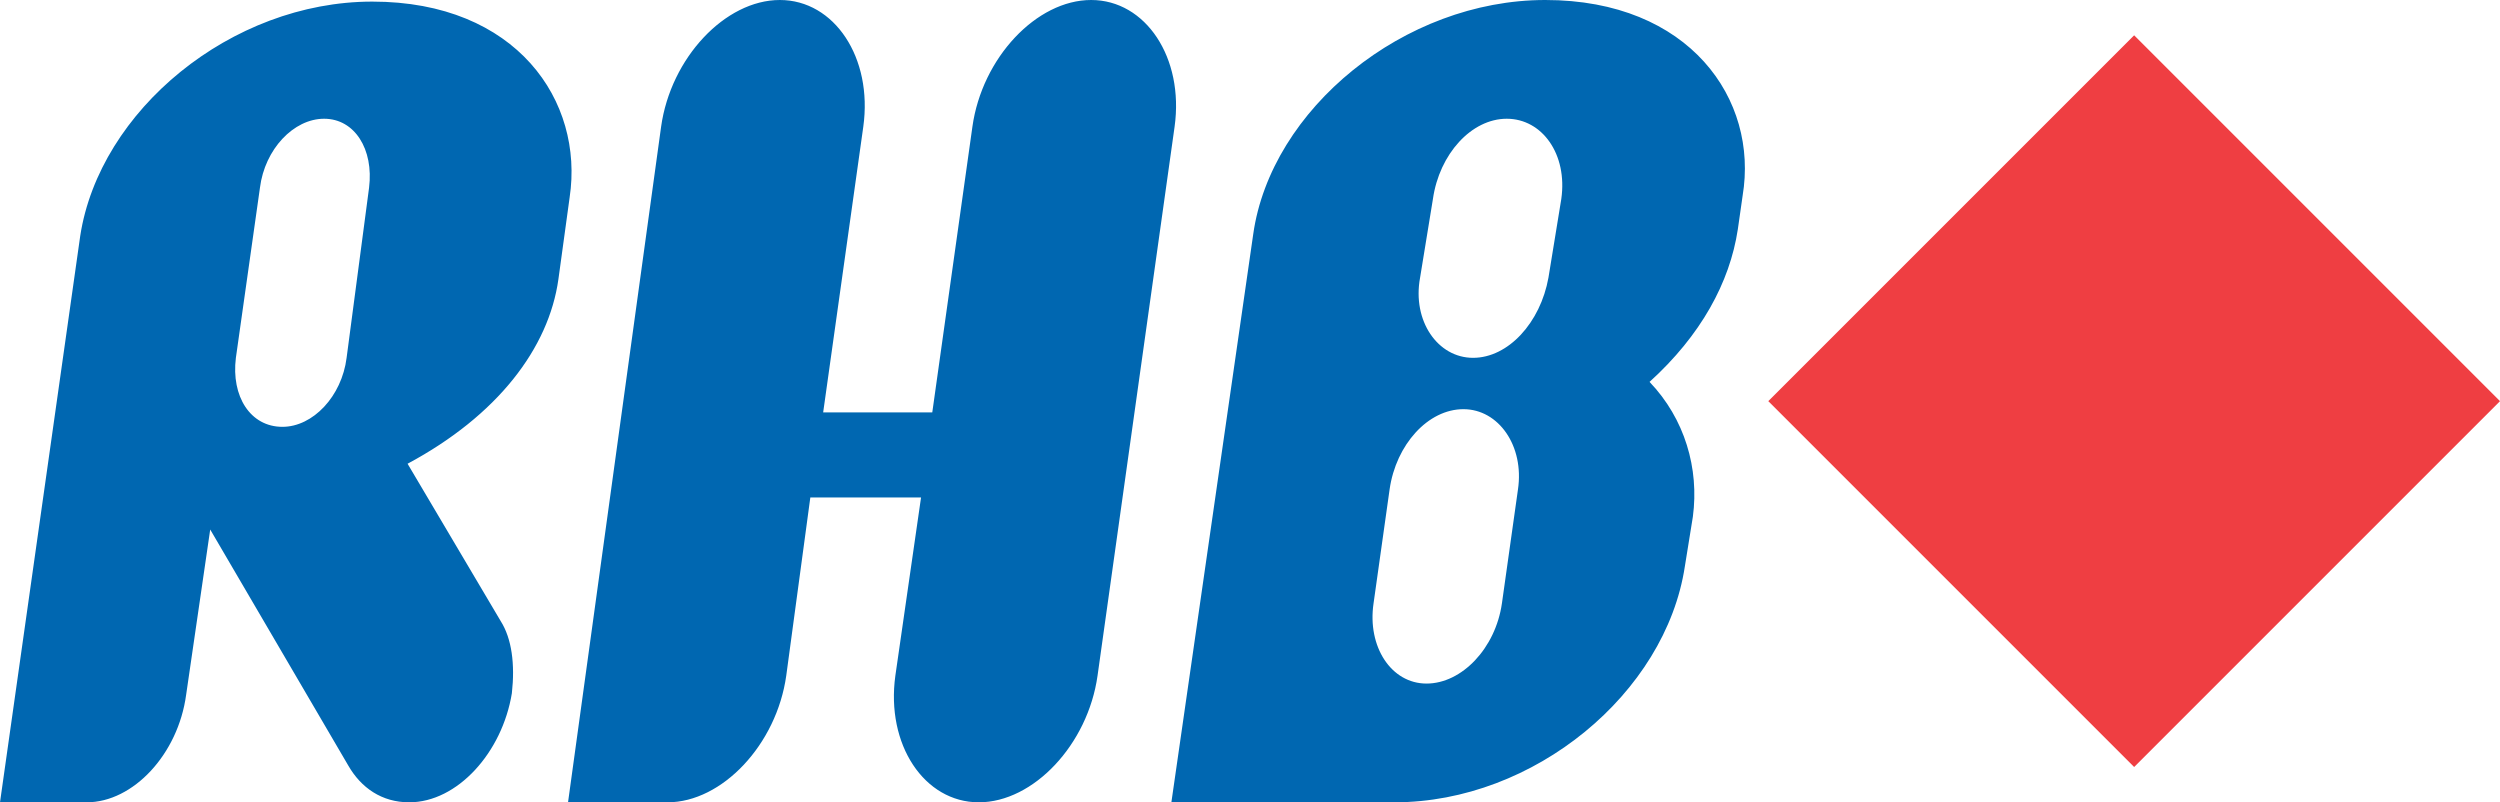
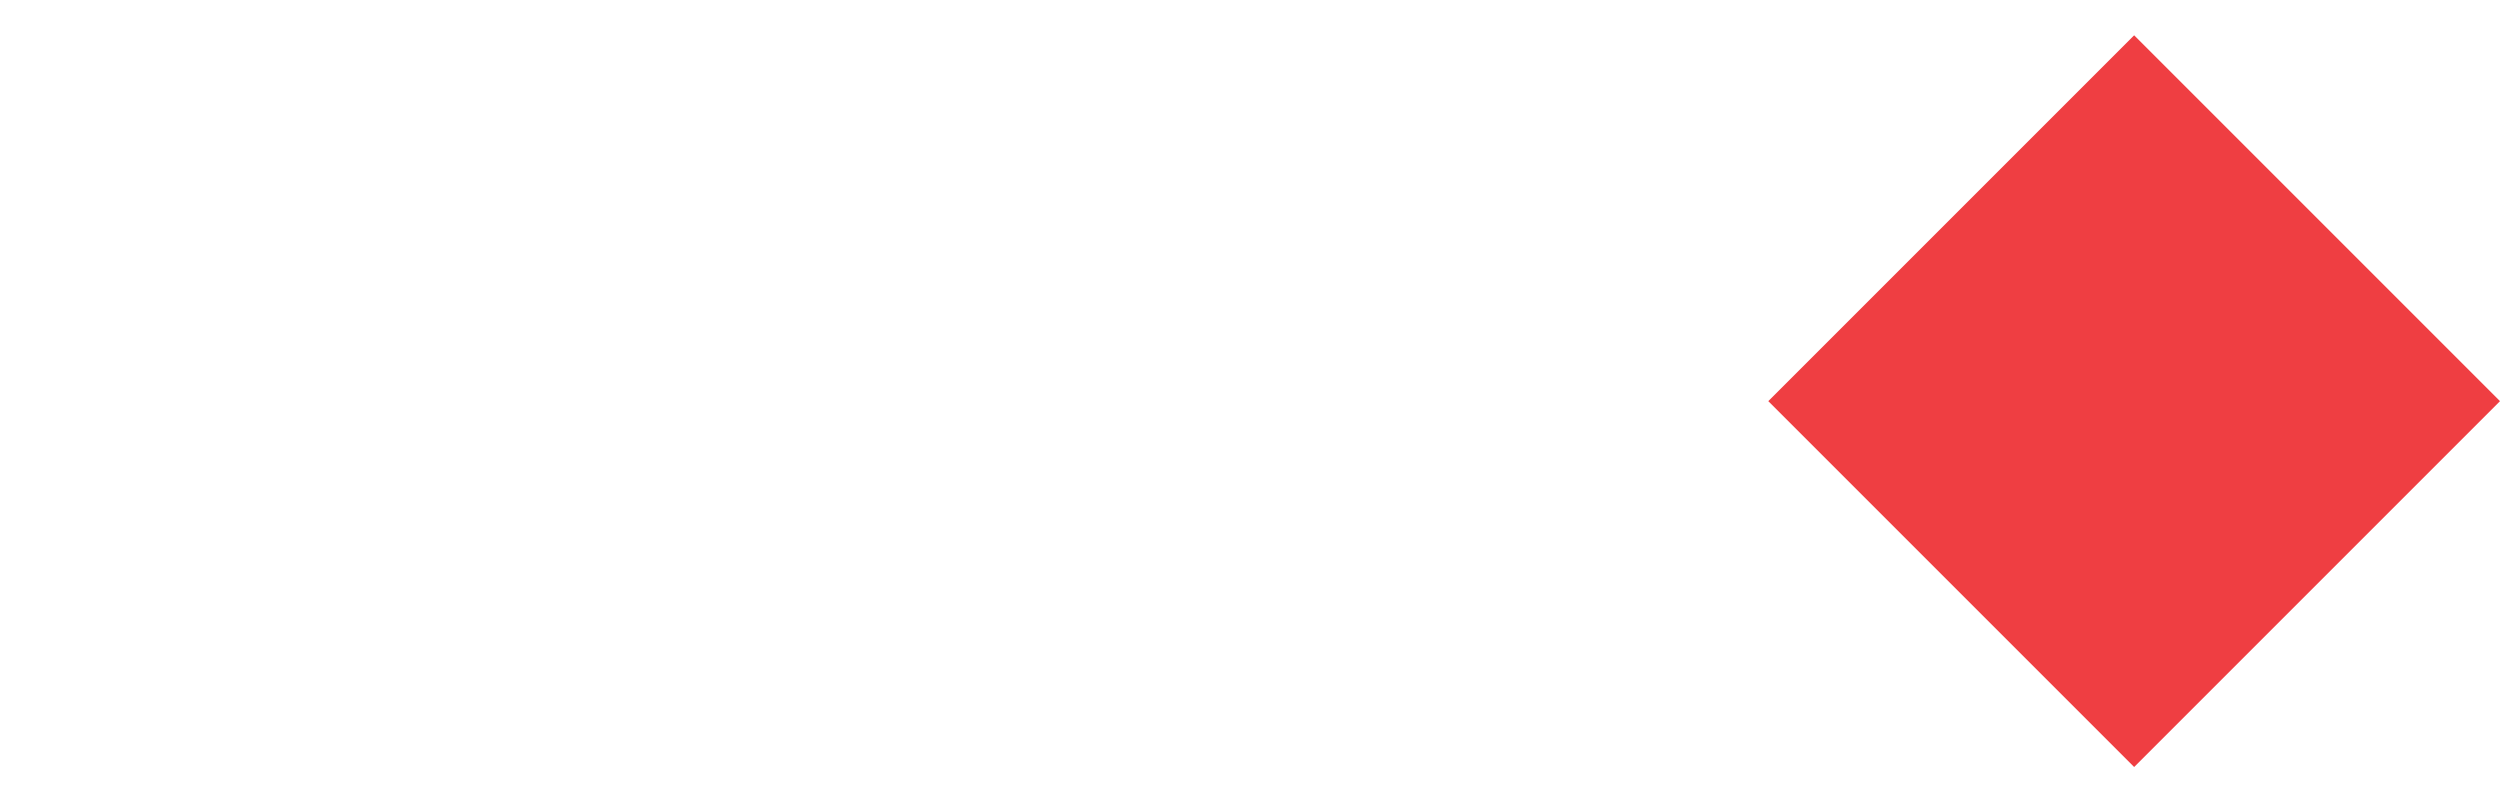
<svg xmlns="http://www.w3.org/2000/svg" viewBox="0 0 155.8 50">
  <path d="M155.8 25L133 47.8 110.2 25 133 2.2 155.8 25z" fill="#ef3e42" />
-   <path d="M0 50l5-35.3C6.2 6.9 14.4.1 23.2.1c9 0 13.2 6.2 12.3 12.2l-.7 5.1c-.6 4.3-3.8 8.5-9.4 11.5l5.8 9.8c.7 1.1.9 2.7.7 4.5-.6 3.7-3.4 6.8-6.4 6.8-1.7 0-3-.9-3.8-2.3L13.1 33l-1.5 10.3C11.1 47 8.3 50 5.4 50H0zM20.2 7.4c-1.9 0-3.7 1.9-4 4.3l-1.5 10.6c-.3 2.4.9 4.3 2.9 4.3 1.9 0 3.7-1.9 4-4.3L23 11.7c.3-2.4-.9-4.3-2.8-4.3m21 .5c.6-4.3 4-7.9 7.4-7.9 3.4 0 5.8 3.6 5.2 7.9l-2.5 17.8h6.8l2.5-17.8c.6-4.3 4-7.9 7.4-7.9 3.4 0 5.8 3.6 5.2 7.9l-4.8 34.2c-.6 4.3-4 7.9-7.4 7.9-3.4 0-5.8-3.6-5.2-7.9L57.4 31h-6.9L49 42.1c-.6 4.3-4 7.9-7.4 7.9h-6.2l5.8-42.1zm67.1 6.4c-.5 3.3-2.3 6.6-5.5 9.5 2.2 2.3 3.1 5.4 2.7 8.4l-.5 3.1C103.8 43.2 95.6 50 86.9 50H73l5.1-35.4C79.2 6.8 87.5 0 96.3 0c9 0 13.3 6.2 12.3 12.2l-.3 2.1zM91.2 25.5c-2.2 0-4.2 2.2-4.6 5l-1 7.1c-.4 2.7 1.1 5 3.3 5 2.2 0 4.3-2.2 4.7-5l1-7.1c.4-2.7-1.2-5-3.4-5m2.7-18.1c-2.2 0-4.2 2.2-4.6 5l-.8 4.9c-.5 2.7 1.1 5 3.3 5 2.2 0 4.2-2.2 4.7-5l.8-4.9c.4-2.8-1.2-5-3.4-5" fill="#0067b1" />
</svg>